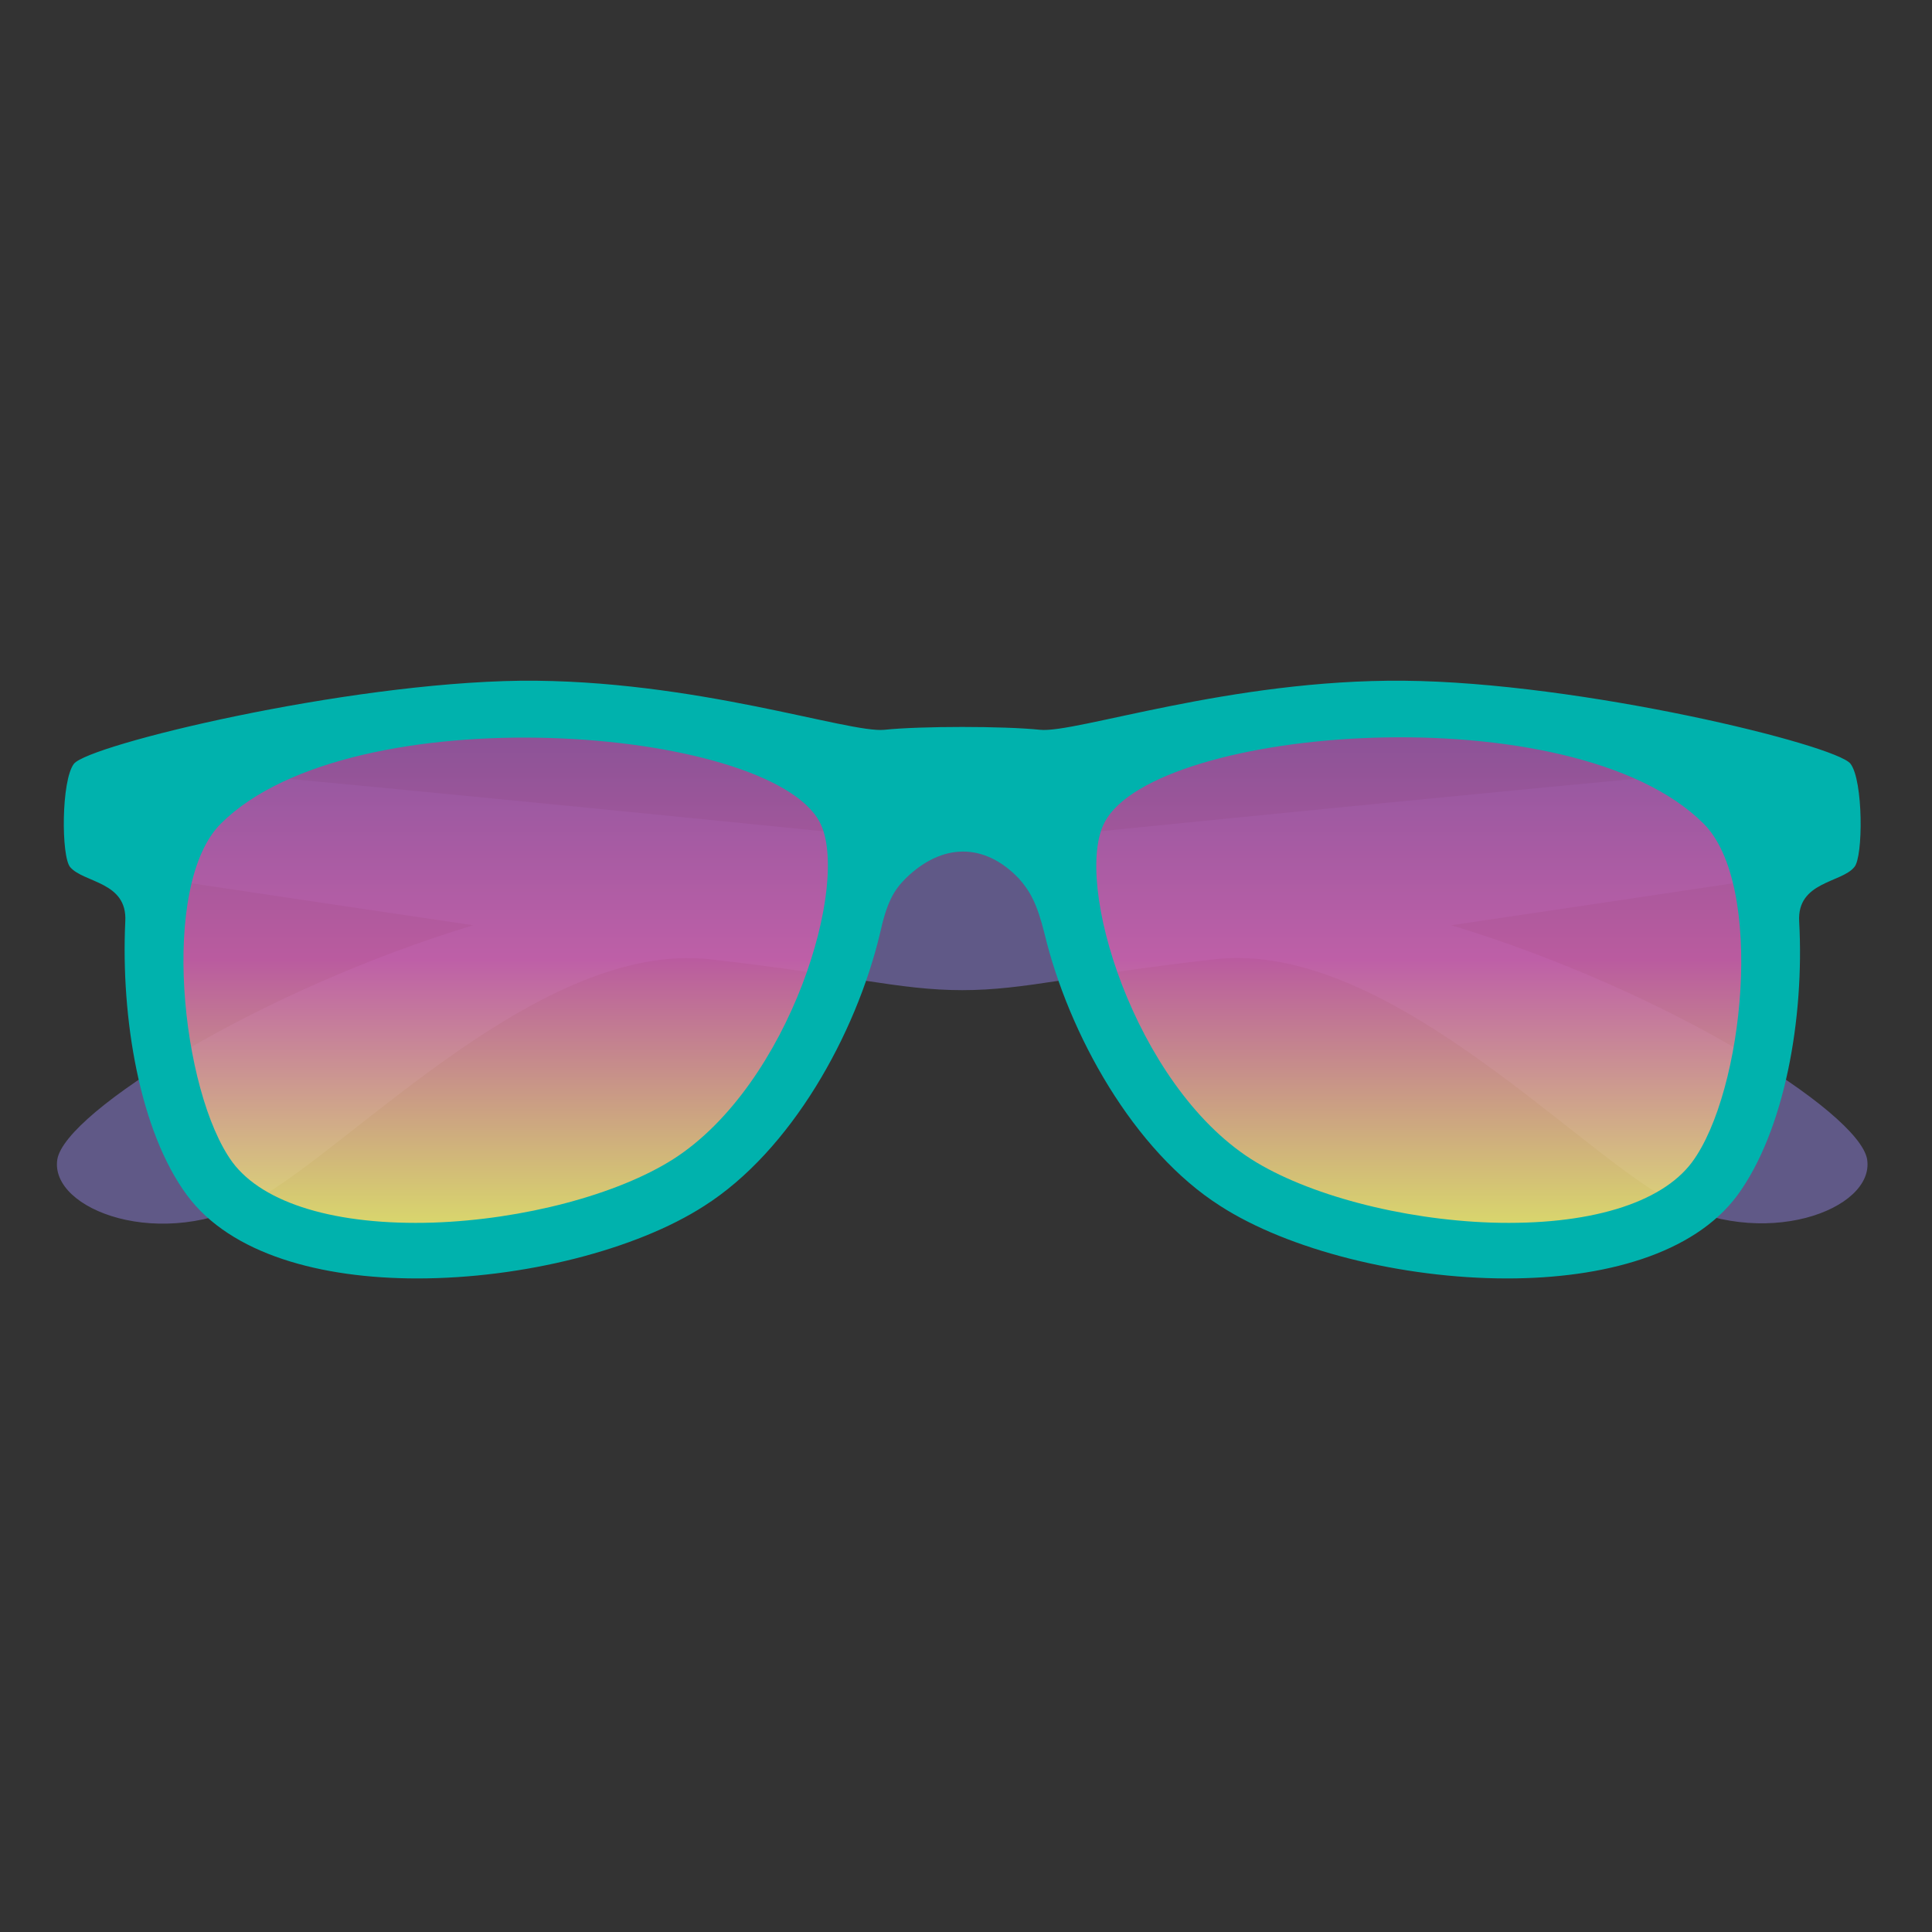
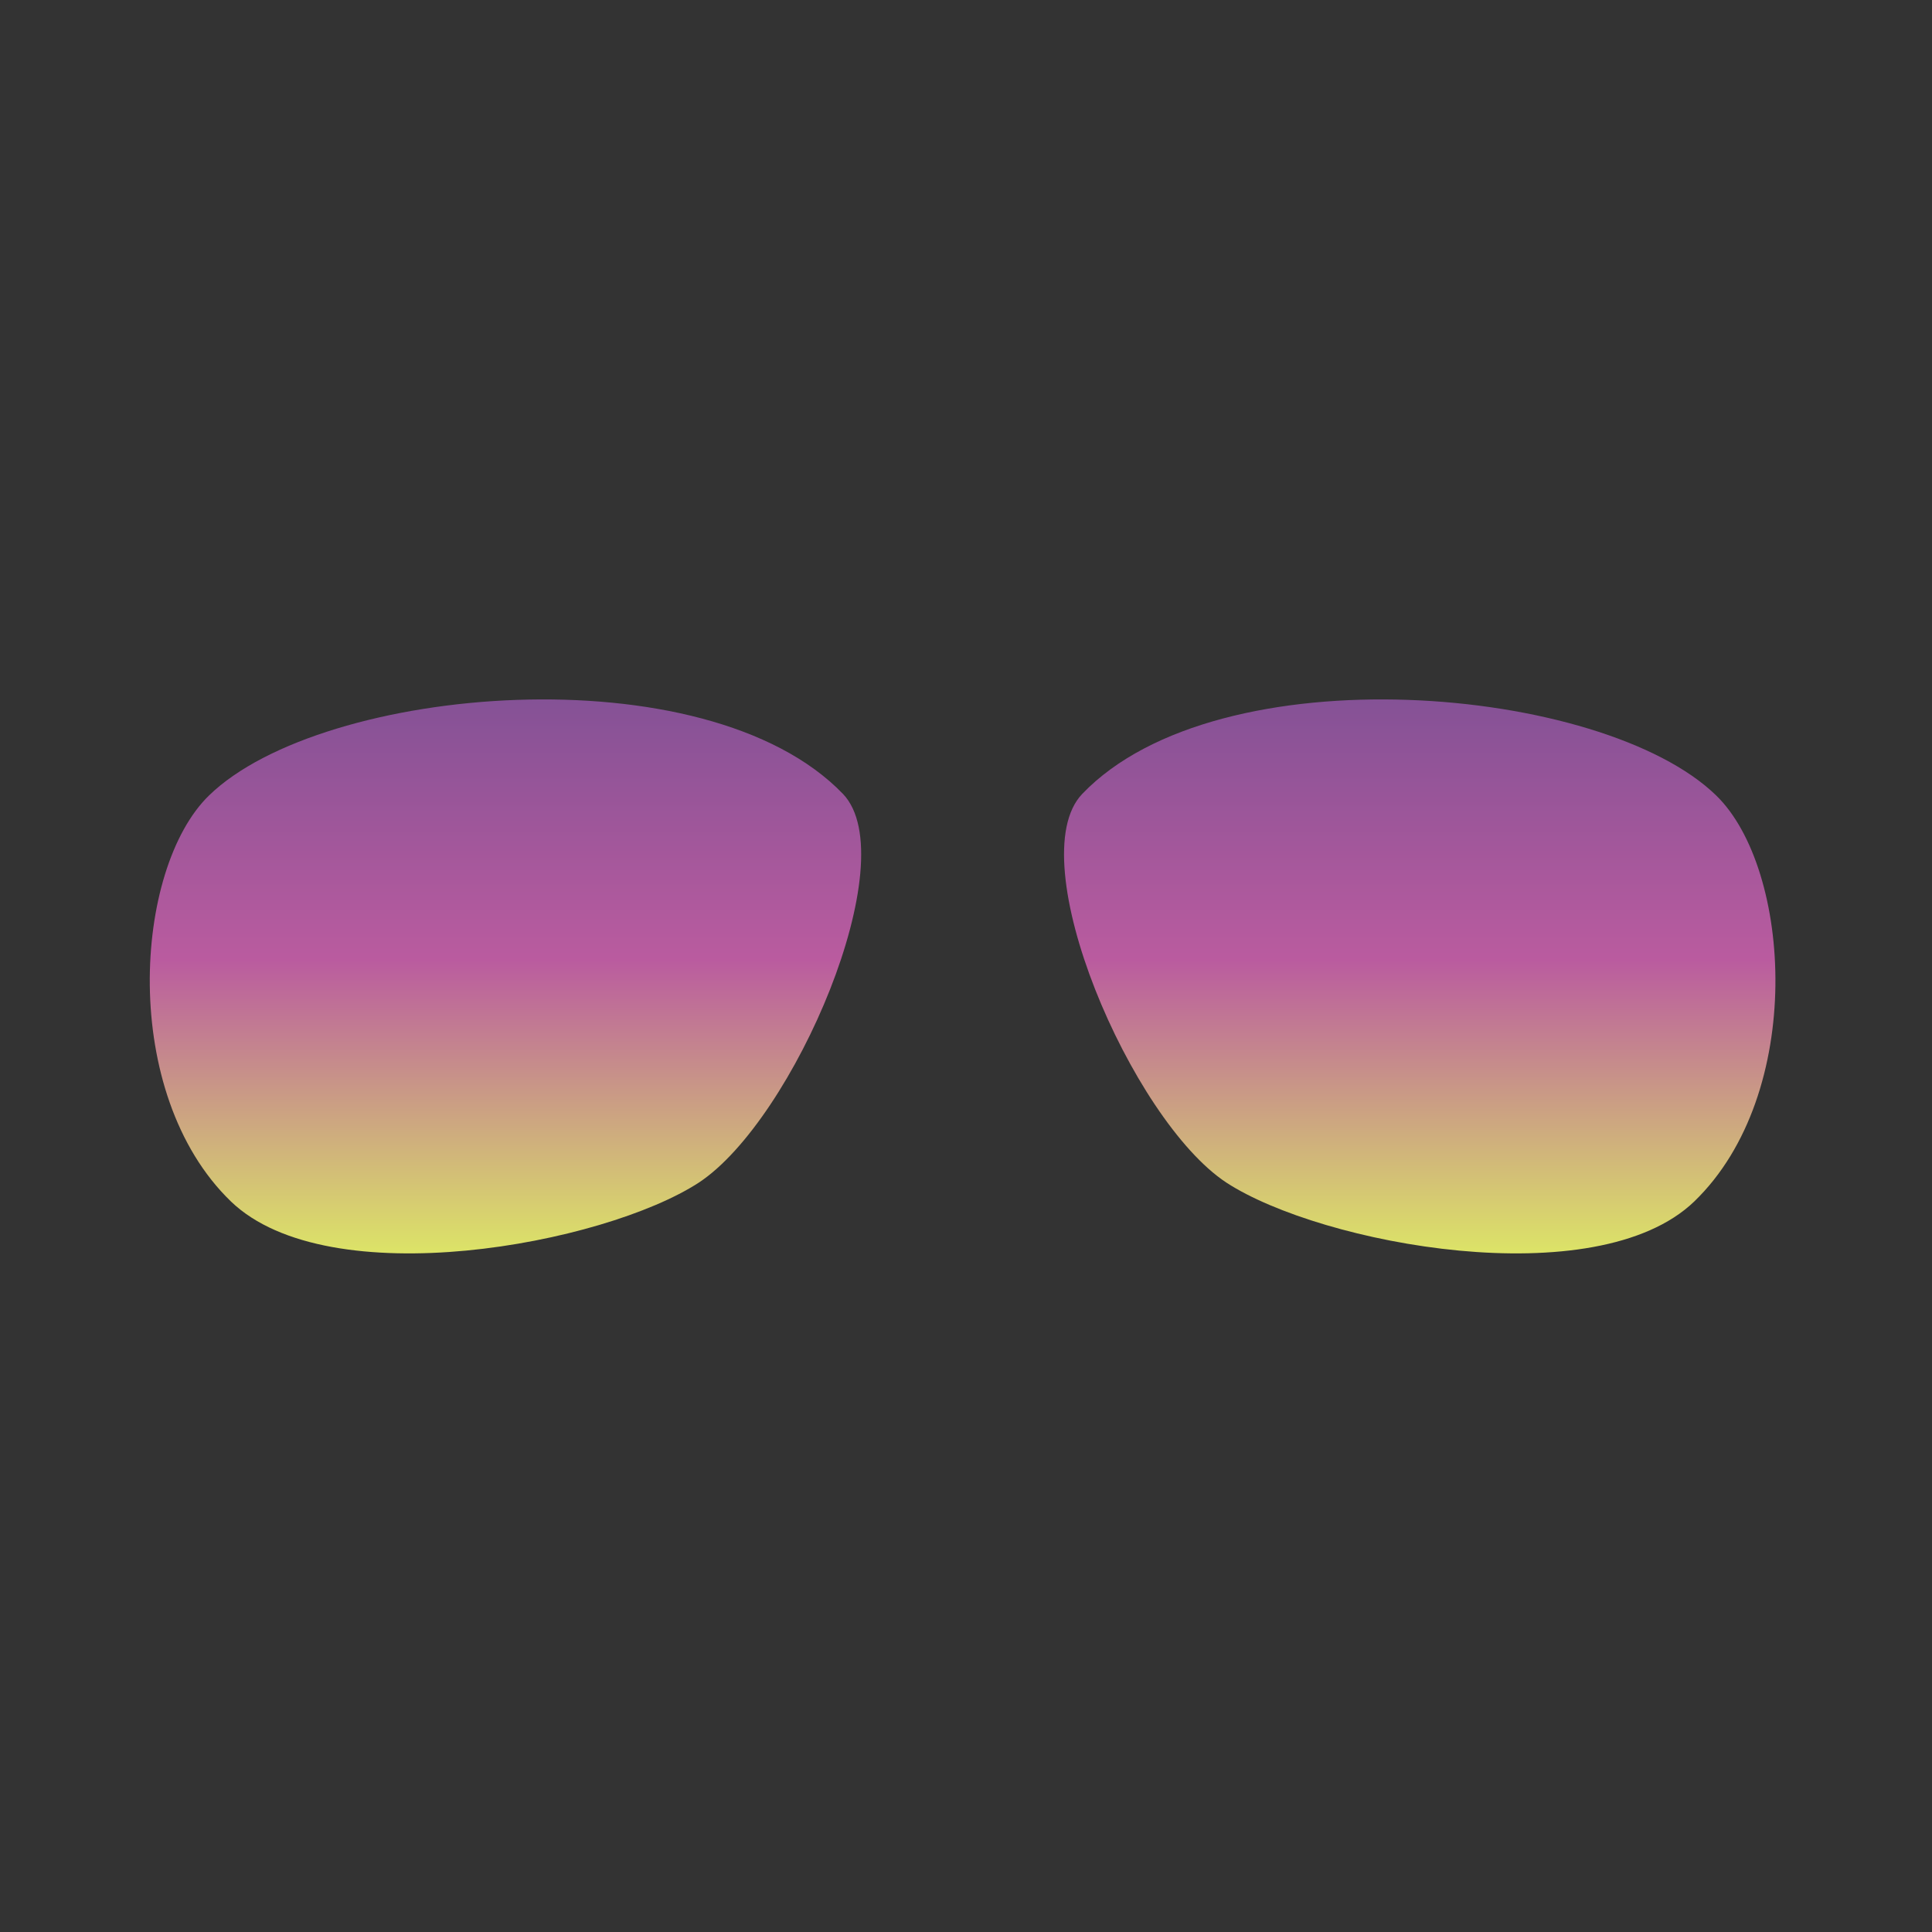
<svg xmlns="http://www.w3.org/2000/svg" version="1.1" x="0px" y="0px" viewBox="0 0 256 256" enable-background="new 0 0 256 256" xml:space="preserve">
  <rect x="0" y="0" width="256" height="256" fill="#333333" stroke="none" />
-   <path fill="#605987" d="M127.5,131.2c8.4,0,14.9-2,33.5-4.1c22.3-2.5,47.1,24.6,59.8,31.7c12.7,7.1,27.7,1.5,26.6-5.2  c-1.1-6.3-26.7-22.4-55.1-31l0,0c26.4-3.9,50.9-7.6,50.9-7.6s3.4-13.1-0.7-13.9c-2.9-0.5-115.1,10.9-115.1,10.9  S15.4,100.6,12.5,101.1c-4.1,0.7-0.7,13.9-0.7,13.9s24.5,3.7,50.9,7.6l0,0c-28.3,8.6-54,24.7-55.1,31c-1.1,6.7,13.9,12.4,26.6,5.2  c12.7-7.1,37.5-34.1,59.8-31.7C112.6,129.2,119.1,131.2,127.5,131.2z" />
  <linearGradient id="SVGID_1_" gradientUnits="userSpaceOnUse" x1="127.532" y1="167.947" x2="127.532" y2="86.476">
    <stop offset="0" style="stop-color:#F1FF6A" />
    <stop offset="0.5" style="stop-color:#C960AB" />
    <stop offset="1" style="stop-color:#83539F" />
  </linearGradient>
  <path opacity="0.9" fill="url(#SVGID_1_)" d="M111.7,105.2c8.3,8.7-6.5,43.2-19.1,51.5c-12.6,8.2-49,15-62,2.5  c-14.8-14.3-12.9-44.1-2.9-53.8C42.7,90.8,93.5,86.3,111.7,105.2z M143.4,105.2c-8.3,8.7,6.5,43.2,19.1,51.5c12.6,8.2,49,15,62,2.5  c14.8-14.3,12.9-44.1,2.9-53.8C212.4,90.8,161.5,86.3,143.4,105.2z" />
-   <path fill="#00B2AD" d="M137.8,96.7c4.7,0.5,25.2-6.7,48.2-6.5c23.5,0.2,57.3,8.5,59.2,11c1.7,2.2,1.7,12.4,0.5,13.7  c-1.7,2.1-7.6,1.9-7.3,7.2c0.7,12.8-1.9,27.7-8.2,36.3c-5.8,7.8-17.7,11-30.5,11c-14,0-29-3.8-38-9.6c-11.5-7.3-20.1-22.8-23.3-36.1  c-1-4-1.9-5.6-3.4-7.3c-4.6-4.8-10.2-4.7-15,0c-1.6,1.6-2.5,3.2-3.4,7.3c-3.2,13.4-11.8,28.8-23.3,36.1c-9,5.8-24,9.6-38,9.6  c-12.8,0-24.7-3.2-30.5-11c-6.3-8.5-8.8-23.5-8.2-36.3c0.3-5.3-5.5-5.1-7.3-7.2c-1.2-1.4-1.2-11.5,0.5-13.7c2-2.5,35.7-10.7,59.2-11  c23-0.2,43.5,7,48.2,6.5C122,96.2,133,96.2,137.8,96.7z M30.8,154c4.1,5.5,13.8,8.4,26.6,8c11.9-0.4,24.4-3.7,31.8-8.4  c15.5-9.9,23.6-36.8,19.4-44.7c-6.8-12.7-62-17-79.3,0.2C21.1,117.2,24,144.7,30.8,154z M225.7,109.1c-17.4-17.3-72.5-12.9-79.3-0.2  c-4.3,7.9,3.9,34.8,19.4,44.7c7.4,4.7,19.9,8,31.8,8.4c12.8,0.4,22.5-2.5,26.6-8C231.1,144.7,233.9,117.2,225.7,109.1z" />
</svg>